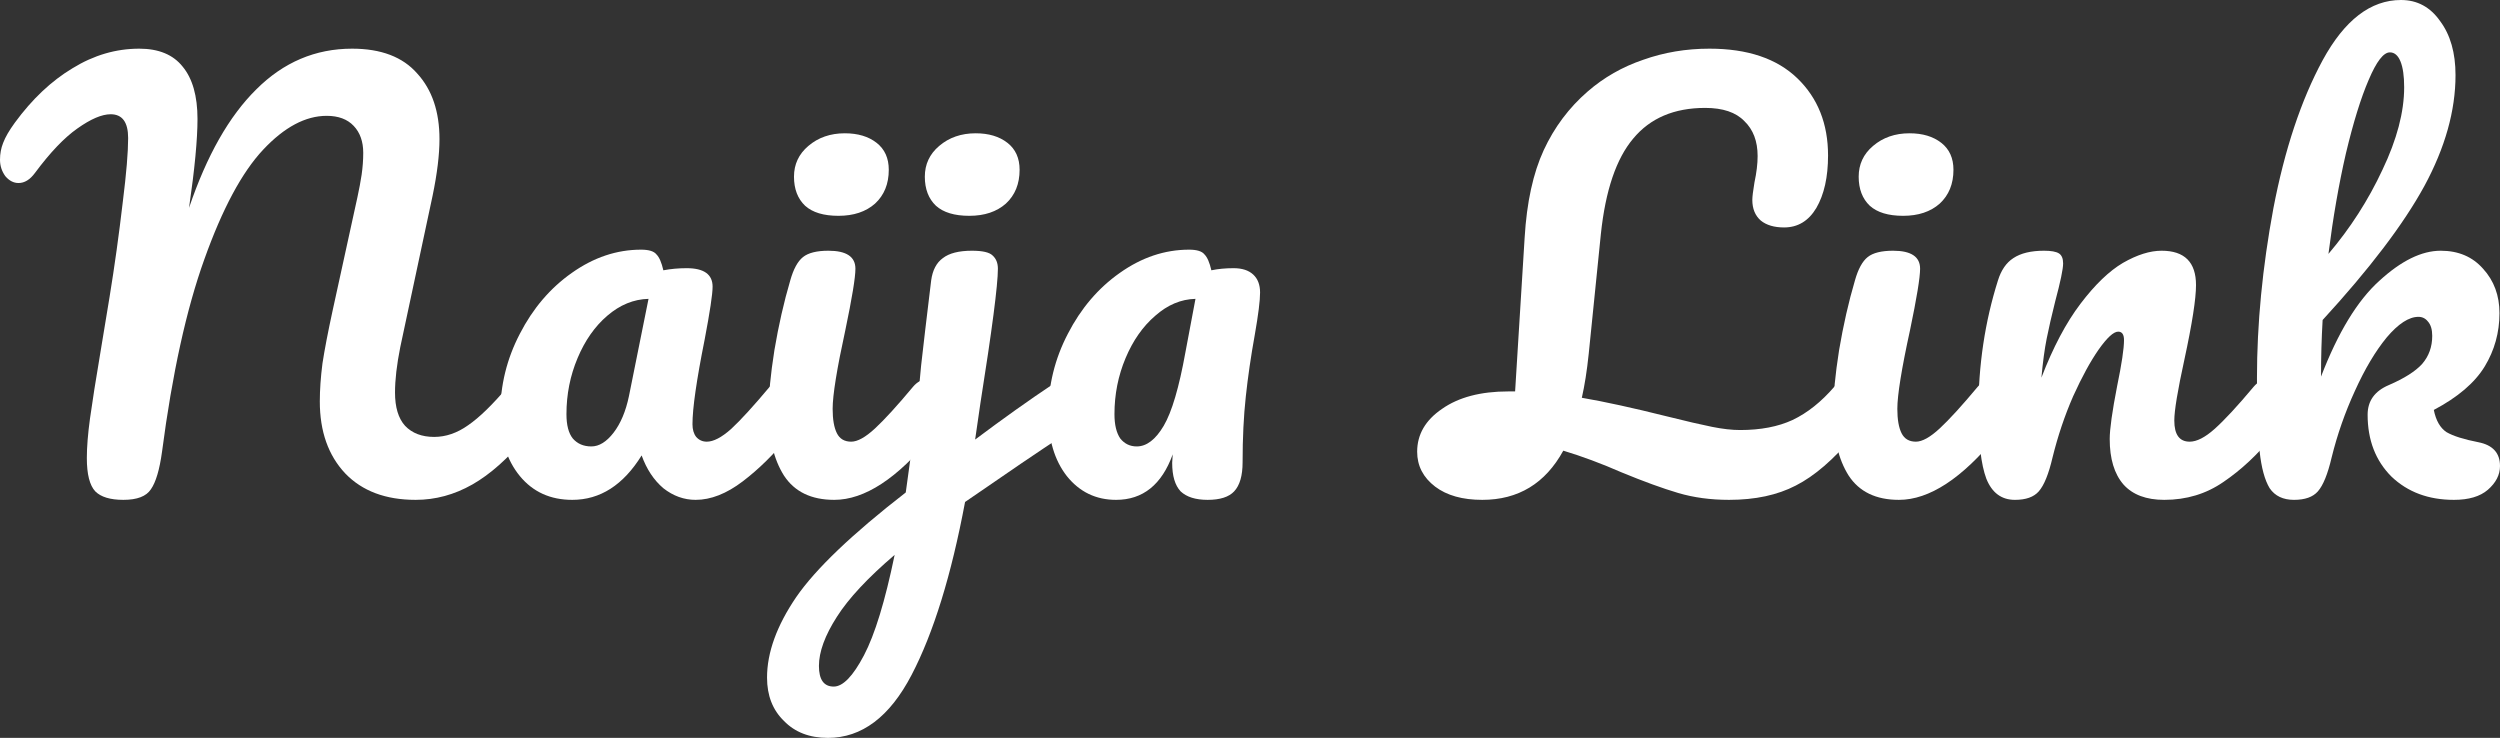
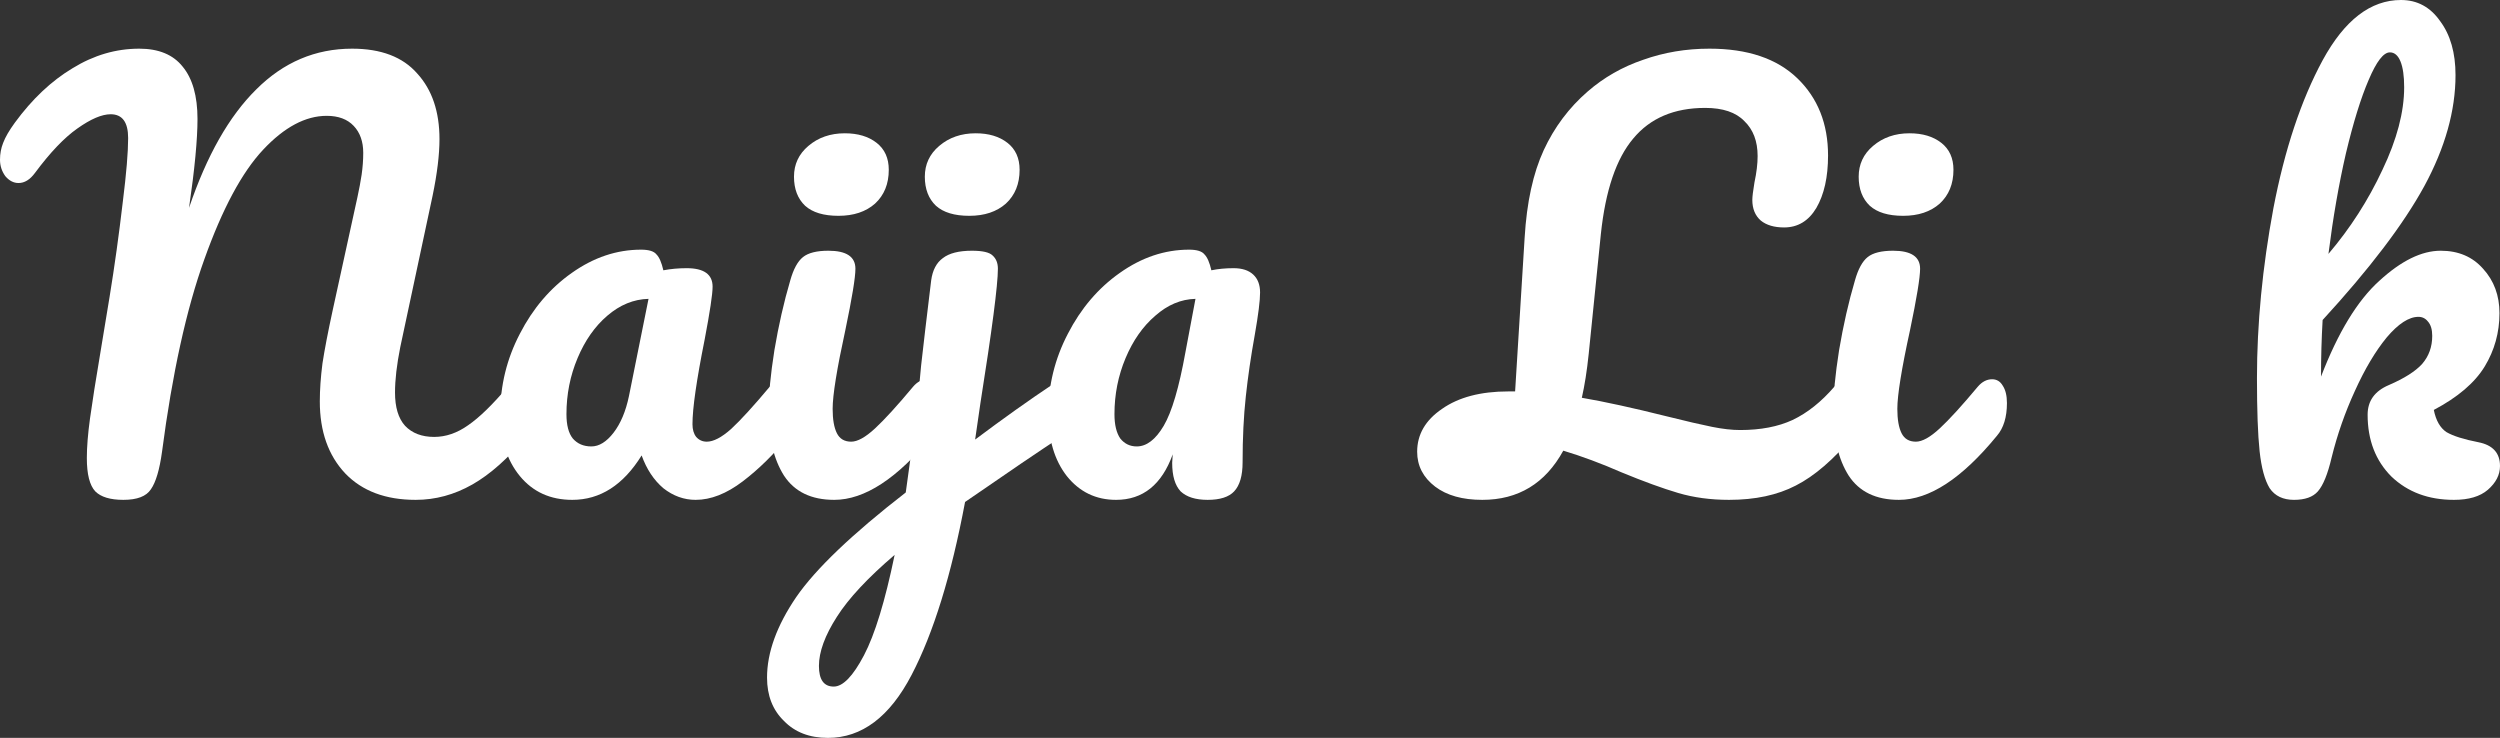
<svg xmlns="http://www.w3.org/2000/svg" width="227" height="67" viewBox="0 0 227 67" fill="none">
  <rect x="0" y="0" width="227" height="67" fill="#333333" stroke="none" />
  <path d="M11.202 45.387C10.016 45.387 9.167 45.131 8.654 44.619C8.141 44.074 7.885 43.066 7.885 41.593C7.885 40.6 7.981 39.4 8.173 37.991C8.366 36.582 8.702 34.453 9.183 31.603C9.247 31.219 9.504 29.666 9.952 26.944C10.401 24.19 10.802 21.309 11.154 18.299C11.475 15.737 11.635 13.816 11.635 12.536C11.635 11.095 11.106 10.374 10.048 10.374C9.247 10.374 8.237 10.806 7.019 11.671C5.834 12.504 4.551 13.848 3.173 15.705C2.724 16.314 2.228 16.618 1.683 16.618C1.234 16.618 0.833 16.41 0.481 15.993C0.16 15.545 0 15.049 0 14.505C0 13.96 0.096 13.448 0.288 12.968C0.481 12.455 0.833 11.847 1.346 11.143C2.917 8.997 4.664 7.348 6.587 6.196C8.51 5.011 10.529 4.419 12.645 4.419C14.408 4.419 15.722 4.963 16.587 6.052C17.485 7.14 17.933 8.725 17.933 10.806C17.933 12.664 17.677 15.353 17.164 18.875C18.767 14.136 20.802 10.55 23.27 8.117C25.738 5.651 28.639 4.419 31.972 4.419C34.6 4.419 36.572 5.171 37.886 6.676C39.232 8.149 39.905 10.134 39.905 12.632C39.905 14.04 39.697 15.753 39.28 17.771L36.347 31.507C36.027 33.108 35.867 34.485 35.867 35.637C35.867 36.982 36.171 37.991 36.78 38.663C37.421 39.336 38.303 39.672 39.424 39.672C40.482 39.672 41.508 39.319 42.501 38.615C43.527 37.911 44.729 36.742 46.107 35.109C46.492 34.661 46.925 34.437 47.405 34.437C47.822 34.437 48.143 34.629 48.367 35.013C48.623 35.397 48.752 35.925 48.752 36.598C48.752 37.847 48.447 38.839 47.838 39.576C46.171 41.593 44.521 43.066 42.886 43.994C41.251 44.923 39.537 45.387 37.742 45.387C35.017 45.387 32.886 44.587 31.347 42.986C29.809 41.353 29.039 39.175 29.039 36.454C29.039 35.397 29.119 34.244 29.28 32.996C29.472 31.747 29.777 30.162 30.193 28.241L32.116 19.452C32.181 19.163 32.293 18.651 32.453 17.915C32.613 17.178 32.742 16.49 32.838 15.85C32.934 15.177 32.982 14.521 32.982 13.88C32.982 12.856 32.693 12.039 32.116 11.431C31.54 10.822 30.722 10.518 29.664 10.518C27.741 10.518 25.818 11.543 23.895 13.592C21.972 15.641 20.193 18.955 18.558 23.534C16.924 28.081 15.642 33.908 14.712 41.017C14.488 42.65 14.151 43.786 13.702 44.426C13.286 45.067 12.452 45.387 11.202 45.387Z" fill="white" />
  <path d="M51.963 45.387C49.975 45.387 48.389 44.667 47.203 43.226C46.017 41.785 45.424 39.896 45.424 37.558C45.424 34.997 46.017 32.579 47.203 30.306C48.389 28.001 49.959 26.16 51.915 24.783C53.902 23.374 56.001 22.669 58.213 22.669C58.918 22.669 59.383 22.814 59.607 23.102C59.864 23.358 60.072 23.838 60.232 24.543C60.905 24.415 61.611 24.351 62.348 24.351C63.918 24.351 64.704 24.911 64.704 26.032C64.704 26.704 64.463 28.305 63.982 30.834C63.245 34.517 62.877 37.078 62.877 38.519C62.877 38.999 62.989 39.383 63.213 39.672C63.469 39.96 63.79 40.104 64.175 40.104C64.784 40.104 65.521 39.72 66.386 38.951C67.252 38.151 68.422 36.87 69.896 35.109C70.281 34.661 70.713 34.437 71.194 34.437C71.611 34.437 71.931 34.629 72.156 35.013C72.412 35.397 72.54 35.925 72.54 36.598C72.54 37.879 72.236 38.871 71.627 39.576C70.313 41.209 68.918 42.585 67.444 43.706C65.97 44.827 64.543 45.387 63.165 45.387C62.107 45.387 61.13 45.035 60.232 44.331C59.367 43.594 58.71 42.601 58.261 41.353C56.594 44.042 54.495 45.387 51.963 45.387ZM53.694 40.536C54.399 40.536 55.072 40.12 55.713 39.288C56.354 38.455 56.819 37.35 57.107 35.974L58.886 27.136C57.54 27.168 56.29 27.68 55.136 28.673C54.014 29.634 53.117 30.915 52.444 32.515C51.77 34.116 51.434 35.813 51.434 37.606C51.434 38.599 51.626 39.336 52.011 39.816C52.428 40.296 52.988 40.536 53.694 40.536Z" fill="white" />
  <path d="M76.133 19.596C74.787 19.596 73.777 19.291 73.104 18.683C72.431 18.043 72.094 17.162 72.094 16.042C72.094 14.921 72.527 13.992 73.393 13.256C74.29 12.488 75.396 12.103 76.71 12.103C77.896 12.103 78.858 12.391 79.595 12.968C80.332 13.544 80.701 14.361 80.701 15.417C80.701 16.698 80.284 17.723 79.451 18.491C78.617 19.227 77.511 19.596 76.133 19.596ZM75.748 45.387C73.665 45.387 72.142 44.651 71.181 43.178C70.251 41.705 69.787 39.752 69.787 37.318C69.787 35.877 69.963 34.036 70.316 31.795C70.7 29.522 71.181 27.408 71.758 25.455C72.046 24.431 72.431 23.726 72.912 23.342C73.393 22.958 74.162 22.766 75.22 22.766C76.854 22.766 77.672 23.31 77.672 24.399C77.672 25.199 77.367 27.056 76.758 29.97C75.989 33.492 75.604 35.877 75.604 37.126C75.604 38.087 75.732 38.823 75.989 39.336C76.245 39.848 76.678 40.104 77.287 40.104C77.864 40.104 78.585 39.704 79.451 38.903C80.316 38.103 81.47 36.838 82.912 35.109C83.297 34.661 83.73 34.437 84.21 34.437C84.627 34.437 84.948 34.629 85.172 35.013C85.428 35.397 85.556 35.925 85.556 36.598C85.556 37.879 85.252 38.871 84.643 39.576C81.47 43.45 78.505 45.387 75.748 45.387Z" fill="white" />
  <path d="M88.013 19.596C86.667 19.596 85.657 19.291 84.984 18.683C84.311 18.043 83.974 17.162 83.974 16.042C83.974 14.921 84.407 13.992 85.272 13.256C86.17 12.488 87.276 12.103 88.59 12.103C89.776 12.103 90.737 12.391 91.475 12.968C92.212 13.544 92.58 14.361 92.58 15.417C92.58 16.698 92.164 17.723 91.33 18.491C90.497 19.227 89.391 19.596 88.013 19.596ZM96.667 34.533C97.084 34.533 97.404 34.741 97.629 35.157C97.885 35.541 98.013 36.038 98.013 36.646C98.013 37.382 97.901 37.959 97.677 38.375C97.452 38.791 97.1 39.159 96.619 39.48C94.375 40.952 91.379 42.986 87.628 45.579C86.378 52.239 84.76 57.474 82.772 61.285C80.785 65.095 78.253 67 75.176 67C73.509 67 72.179 66.488 71.186 65.463C70.16 64.471 69.647 63.158 69.647 61.525C69.647 59.251 70.528 56.818 72.291 54.224C74.054 51.663 77.372 48.493 82.243 44.715L82.58 42.265C83.029 39.191 83.381 36.166 83.638 33.188C83.83 31.459 84.135 28.881 84.551 25.455C84.68 24.527 85.032 23.854 85.609 23.438C86.186 22.99 87.067 22.766 88.253 22.766C89.215 22.766 89.84 22.91 90.128 23.198C90.449 23.486 90.609 23.886 90.609 24.399C90.609 25.871 90.08 29.938 89.023 36.598L88.542 39.912C91.106 37.991 93.446 36.326 95.561 34.917C95.978 34.661 96.347 34.533 96.667 34.533ZM75.705 62.341C76.538 62.341 77.452 61.397 78.445 59.508C79.439 57.618 80.368 54.577 81.234 50.382C78.798 52.463 77.051 54.336 75.993 56.001C74.903 57.698 74.359 59.187 74.359 60.468C74.359 61.717 74.807 62.341 75.705 62.341Z" fill="white" />
  <path d="M101.337 45.387C99.51 45.387 98.02 44.667 96.866 43.226C95.744 41.785 95.183 39.896 95.183 37.558C95.183 34.997 95.776 32.579 96.962 30.306C98.148 28.001 99.719 26.16 101.674 24.783C103.661 23.374 105.761 22.669 107.972 22.669C108.677 22.669 109.142 22.814 109.367 23.102C109.623 23.358 109.831 23.838 109.992 24.543C110.601 24.415 111.274 24.351 112.011 24.351C112.78 24.351 113.373 24.543 113.79 24.927C114.206 25.311 114.415 25.855 114.415 26.56C114.415 27.296 114.255 28.577 113.934 30.402C113.581 32.355 113.309 34.228 113.117 36.022C112.924 37.783 112.828 39.768 112.828 41.977C112.828 43.194 112.572 44.074 112.059 44.619C111.578 45.131 110.777 45.387 109.655 45.387C108.565 45.387 107.748 45.131 107.203 44.619C106.69 44.074 106.434 43.21 106.434 42.025L106.482 41.257C105.488 44.01 103.773 45.387 101.337 45.387ZM103.213 40.536C104.11 40.536 104.927 39.912 105.665 38.663C106.402 37.414 107.059 35.189 107.636 31.987L108.549 27.136C107.235 27.168 106.017 27.68 104.895 28.673C103.773 29.634 102.876 30.915 102.203 32.515C101.53 34.116 101.193 35.813 101.193 37.606C101.193 38.567 101.37 39.303 101.722 39.816C102.107 40.296 102.604 40.536 103.213 40.536Z" fill="white" />
  <path d="M167.862 34.437C168.278 34.437 168.599 34.629 168.823 35.013C169.08 35.397 169.208 35.925 169.208 36.598C169.208 37.847 168.903 38.839 168.294 39.576C166.499 41.721 164.753 43.226 163.054 44.09C161.387 44.955 159.368 45.387 156.996 45.387C155.329 45.387 153.791 45.179 152.38 44.763C150.97 44.346 149.255 43.722 147.236 42.89C145.409 42.089 143.646 41.433 141.947 40.92C140.313 43.898 137.861 45.387 134.591 45.387C132.796 45.387 131.37 44.987 130.312 44.186C129.223 43.354 128.678 42.297 128.678 41.017C128.678 39.447 129.431 38.151 130.937 37.126C132.444 36.069 134.447 35.541 136.947 35.541H137.572L138.438 21.565C138.63 18.363 139.207 15.721 140.168 13.64C141.13 11.559 142.46 9.782 144.159 8.309C145.633 7.028 147.316 6.068 149.207 5.427C151.098 4.755 153.102 4.419 155.217 4.419C158.679 4.419 161.339 5.315 163.198 7.108C165.057 8.901 165.987 11.239 165.987 14.12C165.987 16.074 165.634 17.659 164.929 18.875C164.224 20.06 163.246 20.652 161.996 20.652C161.099 20.652 160.393 20.444 159.881 20.028C159.368 19.58 159.111 18.955 159.111 18.155C159.111 17.867 159.175 17.338 159.304 16.57C159.496 15.673 159.592 14.873 159.592 14.168C159.592 12.824 159.191 11.767 158.39 10.999C157.621 10.198 156.435 9.798 154.832 9.798C152.012 9.798 149.832 10.726 148.294 12.584C146.755 14.409 145.778 17.29 145.361 21.229L144.255 32.131C144.095 33.668 143.886 34.997 143.63 36.118C145.681 36.47 148.246 37.03 151.323 37.799C153.118 38.247 154.496 38.567 155.457 38.759C156.419 38.951 157.268 39.047 158.005 39.047C159.865 39.047 161.451 38.743 162.765 38.135C164.111 37.494 165.378 36.486 166.563 35.109C166.948 34.661 167.381 34.437 167.862 34.437Z" fill="white" />
  <path d="M172.807 19.596C171.46 19.596 170.451 19.291 169.778 18.683C169.104 18.043 168.768 17.162 168.768 16.042C168.768 14.921 169.201 13.992 170.066 13.256C170.964 12.488 172.069 12.103 173.383 12.103C174.569 12.103 175.531 12.391 176.268 12.968C177.005 13.544 177.374 14.361 177.374 15.417C177.374 16.698 176.957 17.723 176.124 18.491C175.291 19.227 174.185 19.596 172.807 19.596ZM172.422 45.387C170.339 45.387 168.816 44.651 167.854 43.178C166.925 41.705 166.46 39.752 166.46 37.318C166.46 35.877 166.636 34.036 166.989 31.795C167.374 29.522 167.854 27.408 168.431 25.455C168.72 24.431 169.104 23.726 169.585 23.342C170.066 22.958 170.835 22.766 171.893 22.766C173.528 22.766 174.345 23.31 174.345 24.399C174.345 25.199 174.041 27.056 173.432 29.97C172.662 33.492 172.278 35.877 172.278 37.126C172.278 38.087 172.406 38.823 172.662 39.336C172.919 39.848 173.351 40.104 173.96 40.104C174.537 40.104 175.259 39.704 176.124 38.903C176.989 38.103 178.143 36.838 179.586 35.109C179.97 34.661 180.403 34.437 180.884 34.437C181.3 34.437 181.621 34.629 181.845 35.013C182.102 35.397 182.23 35.925 182.23 36.598C182.23 37.879 181.925 38.871 181.316 39.576C178.143 43.45 175.178 45.387 172.422 45.387Z" fill="white" />
-   <path d="M182.956 45.387C181.738 45.387 180.872 44.747 180.359 43.466C179.879 42.185 179.638 40.136 179.638 37.318C179.638 33.156 180.231 29.201 181.417 25.455C181.706 24.527 182.17 23.854 182.811 23.438C183.484 22.99 184.414 22.766 185.6 22.766C186.241 22.766 186.69 22.846 186.946 23.006C187.203 23.166 187.331 23.47 187.331 23.918C187.331 24.431 187.09 25.583 186.61 27.376C186.289 28.657 186.033 29.778 185.84 30.738C185.648 31.699 185.488 32.884 185.36 34.292C186.417 31.539 187.603 29.297 188.917 27.569C190.231 25.839 191.514 24.607 192.764 23.87C194.046 23.134 195.216 22.766 196.273 22.766C198.357 22.766 199.398 23.806 199.398 25.887C199.398 27.136 199.046 29.393 198.341 32.66C197.732 35.445 197.427 37.286 197.427 38.183C197.427 39.464 197.892 40.104 198.822 40.104C199.463 40.104 200.216 39.72 201.081 38.951C201.979 38.151 203.165 36.87 204.639 35.109C205.024 34.661 205.456 34.437 205.937 34.437C206.354 34.437 206.674 34.629 206.899 35.013C207.155 35.397 207.283 35.925 207.283 36.598C207.283 37.879 206.979 38.871 206.37 39.576C204.992 41.273 203.501 42.666 201.899 43.754C200.328 44.843 198.533 45.387 196.514 45.387C194.879 45.387 193.645 44.923 192.812 43.994C191.978 43.034 191.562 41.657 191.562 39.864C191.562 38.967 191.786 37.366 192.235 35.061C192.651 33.044 192.86 31.651 192.86 30.882C192.86 30.37 192.684 30.114 192.331 30.114C191.914 30.114 191.321 30.658 190.552 31.747C189.815 32.804 189.046 34.212 188.244 35.974C187.475 37.734 186.85 39.592 186.369 41.545C186.017 43.05 185.6 44.074 185.119 44.619C184.67 45.131 183.949 45.387 182.956 45.387Z" fill="white" />
  <path d="M225.029 40.152C226.343 40.408 227 41.129 227 42.313C227 43.114 226.631 43.834 225.894 44.475C225.189 45.083 224.163 45.387 222.817 45.387C220.509 45.387 218.618 44.683 217.144 43.274C215.702 41.833 214.98 39.96 214.98 37.654C214.98 36.406 215.621 35.509 216.904 34.965C218.314 34.356 219.323 33.716 219.932 33.044C220.541 32.339 220.846 31.491 220.846 30.498C220.846 29.922 220.718 29.49 220.461 29.201C220.237 28.913 219.948 28.769 219.596 28.769C218.73 28.769 217.769 29.393 216.711 30.642C215.686 31.891 214.724 33.508 213.826 35.493C212.929 37.446 212.224 39.464 211.711 41.545C211.358 43.05 210.942 44.074 210.461 44.619C210.012 45.131 209.291 45.387 208.297 45.387C207.304 45.387 206.567 45.035 206.086 44.331C205.637 43.594 205.333 42.473 205.172 40.968C205.012 39.464 204.932 37.254 204.932 34.34C204.932 29.41 205.429 24.27 206.422 18.923C207.448 13.576 208.939 9.093 210.894 5.475C212.881 1.825 215.253 0 218.009 0C219.484 0 220.67 0.64 221.567 1.921C222.497 3.17 222.961 4.803 222.961 6.82C222.961 10.054 222.016 13.416 220.125 16.906C218.234 20.364 215.157 24.415 210.894 29.057C210.798 30.722 210.749 32.435 210.749 34.196C212.288 30.194 214.051 27.296 216.038 25.503C218.025 23.678 219.884 22.766 221.615 22.766C223.218 22.766 224.5 23.31 225.461 24.399C226.455 25.487 226.952 26.832 226.952 28.433C226.952 30.194 226.503 31.811 225.606 33.284C224.708 34.757 223.17 36.069 220.99 37.222C221.182 38.183 221.567 38.855 222.144 39.239C222.753 39.592 223.715 39.896 225.029 40.152ZM217 4.755C216.423 4.755 215.782 5.587 215.077 7.252C214.371 8.885 213.682 11.111 213.009 13.928C212.368 16.714 211.839 19.756 211.423 23.054C213.41 20.716 215.044 18.171 216.327 15.417C217.641 12.664 218.298 10.166 218.298 7.925C218.298 6.9 218.186 6.116 217.961 5.571C217.737 5.027 217.416 4.755 217 4.755Z" fill="white" />
</svg>